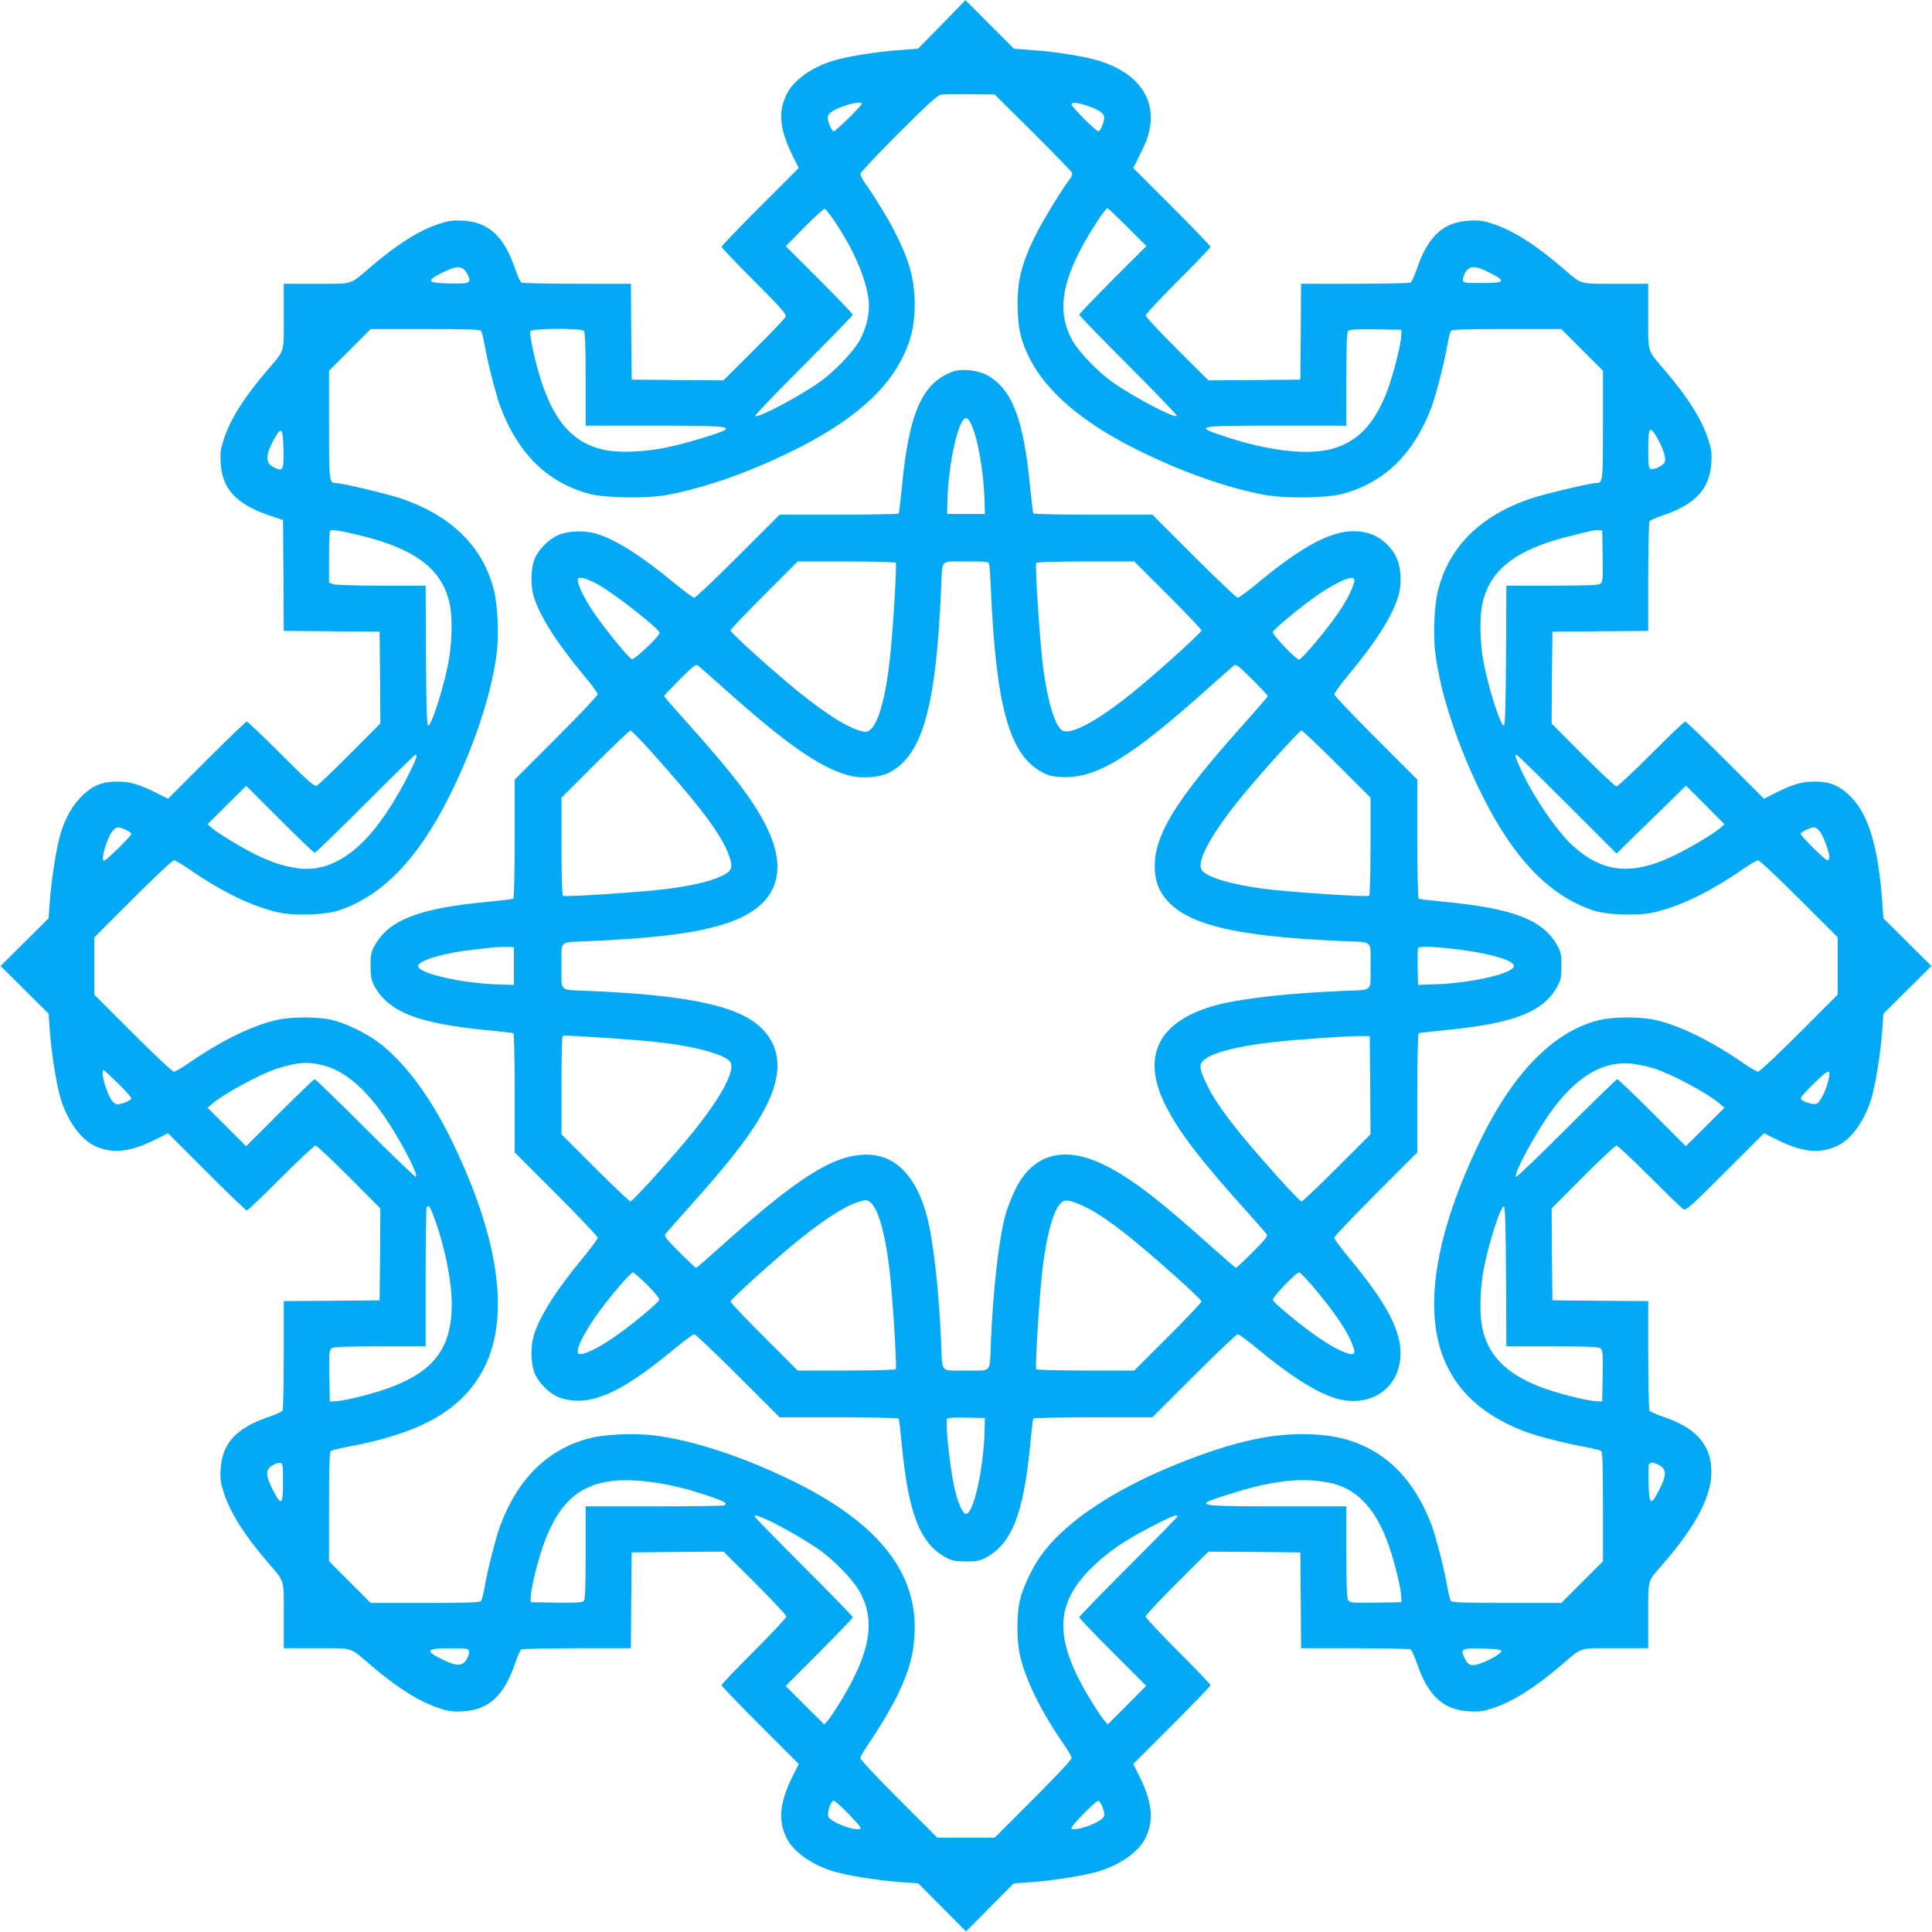
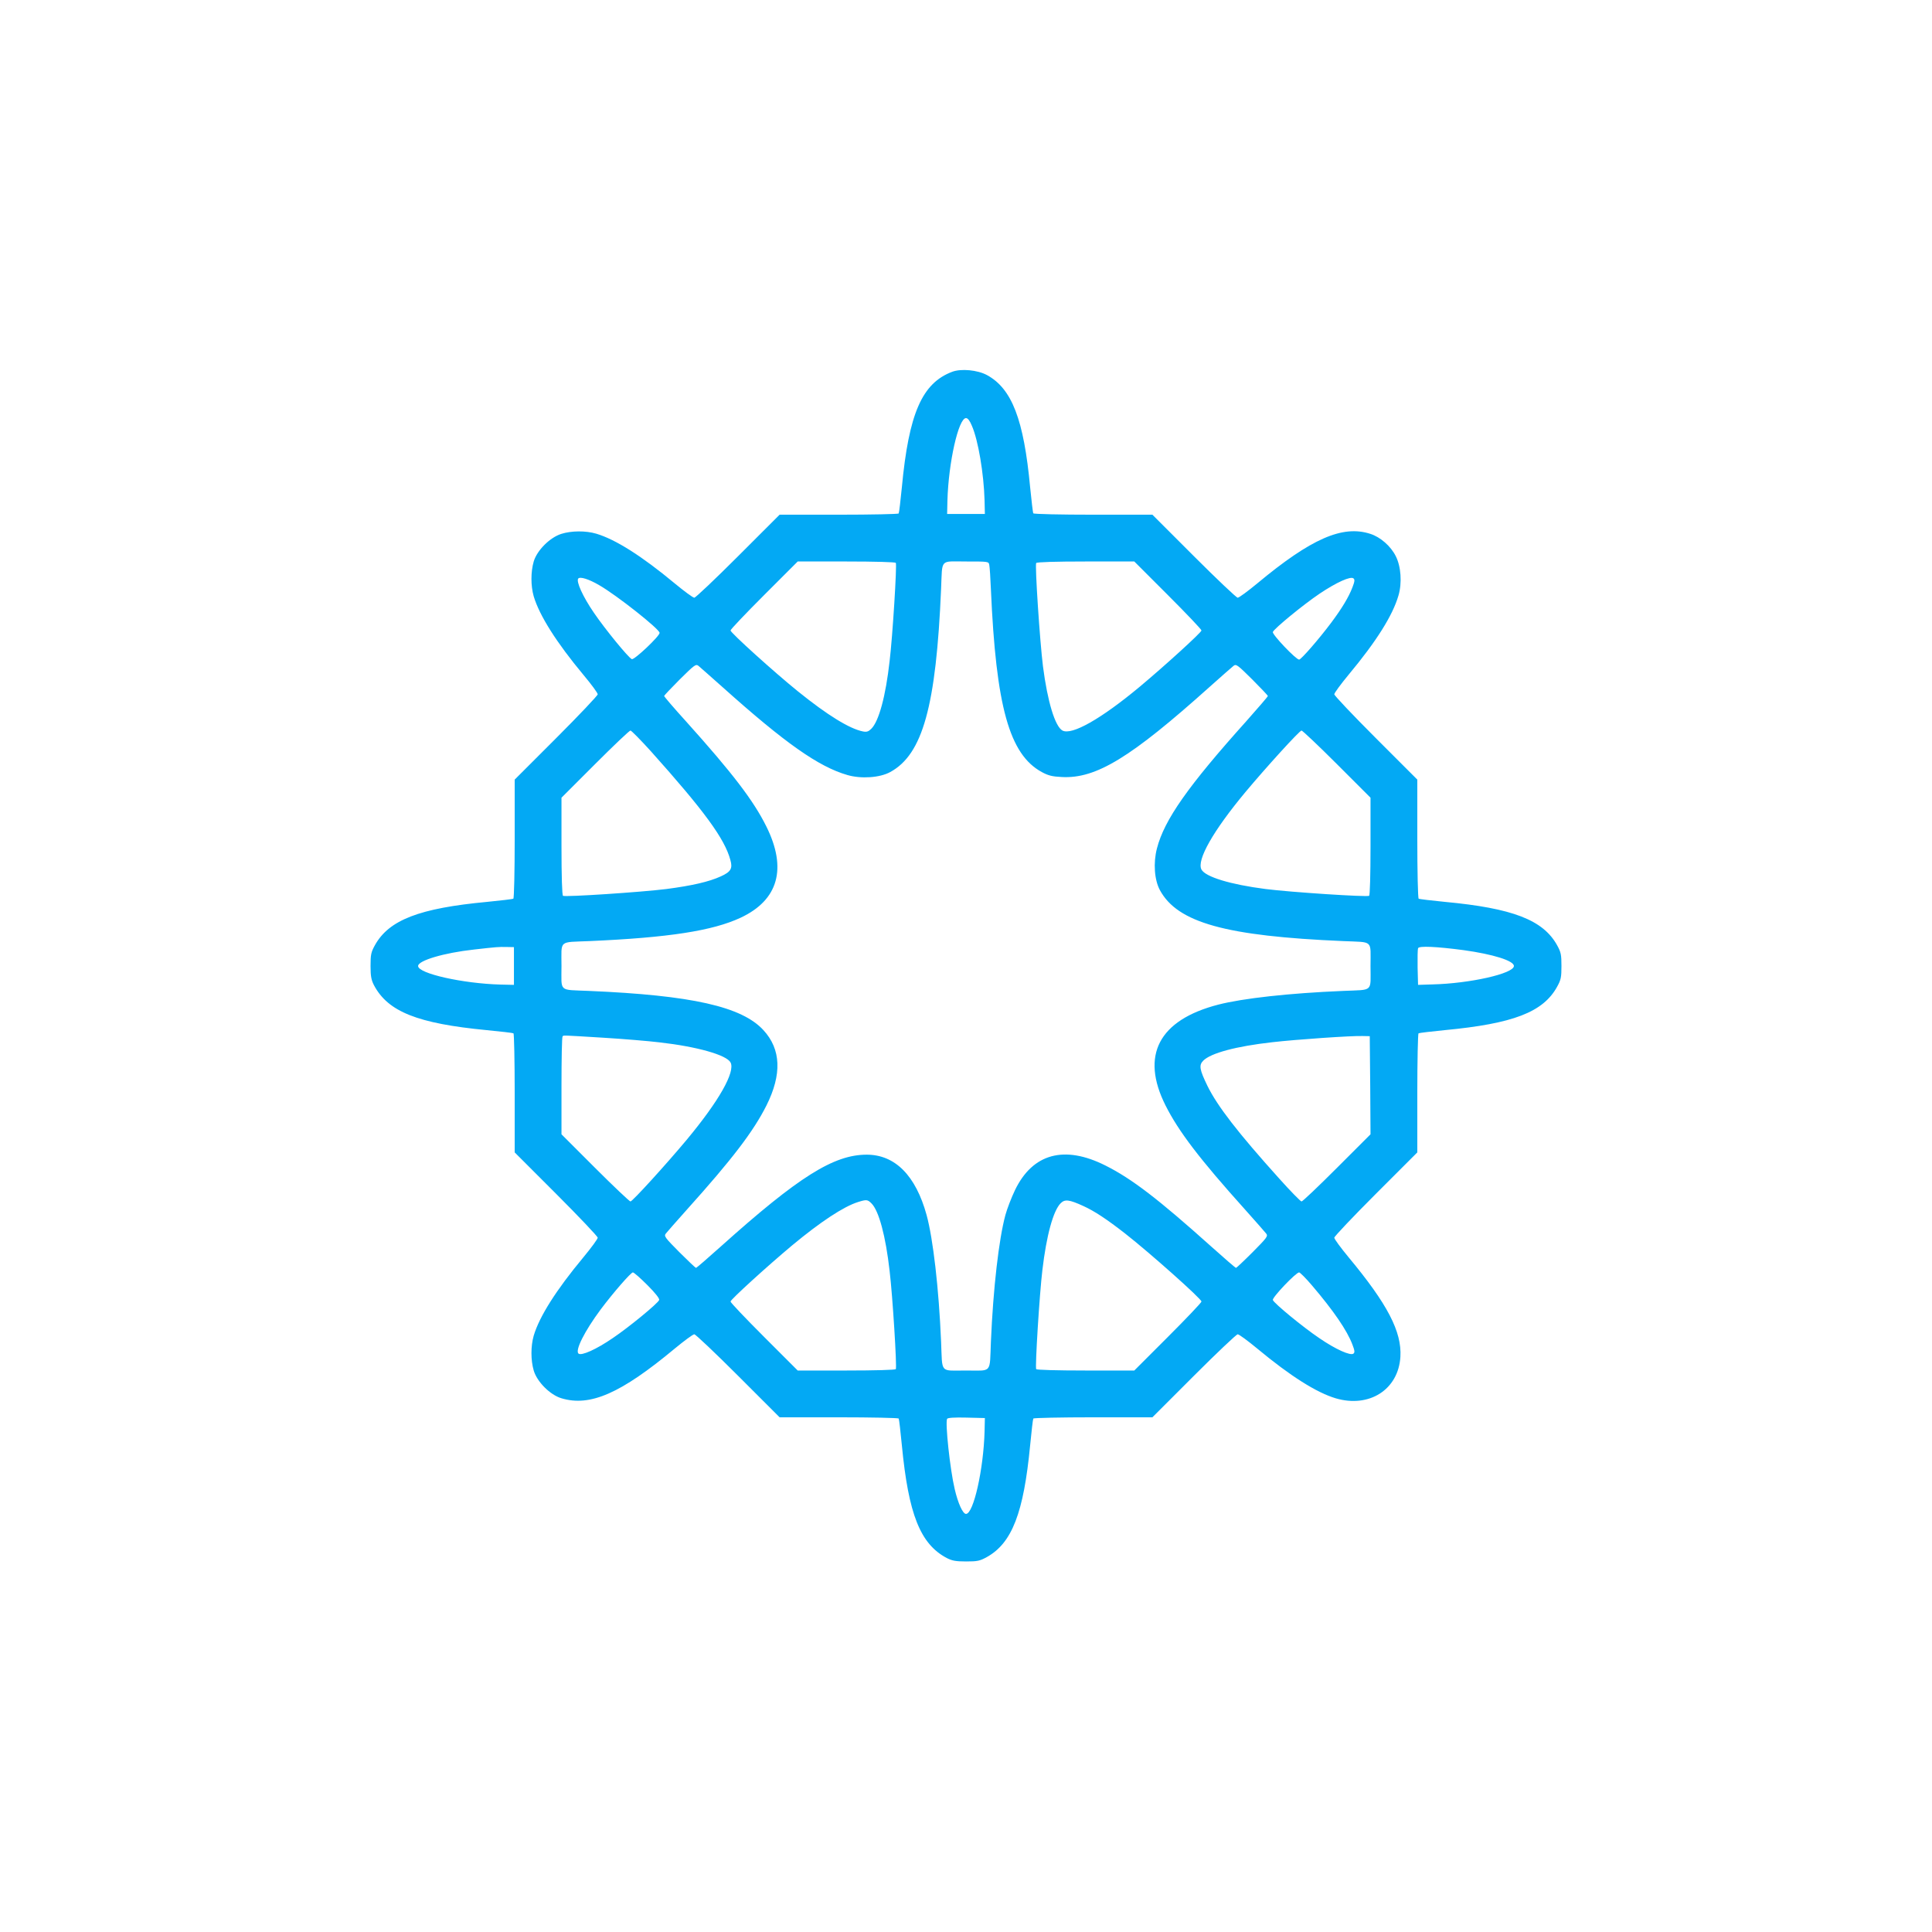
<svg xmlns="http://www.w3.org/2000/svg" version="1.0" width="1280pt" height="1280pt" viewBox="0 0 1280 1280" preserveAspectRatio="xMidYMid meet">
  <g transform="translate(0,1280) scale(0.1,-0.1)" fill="#03a9f4" stroke="none">
-     <path d="M6239 12637 l-157 -160 -123 -9 c-148 -10 -347 -42 -438 -70 -146 -45 -263 -129 -309 -222 -59 -118 -47 -237 43 -415 l37 -74 -256 -256 c-141 -141 -256 -261 -256 -266 0 -5 97 -107 216 -226 172 -172 215 -220 210 -236 -3 -10 -98 -110 -210 -221 l-203 -202 -304 2 -304 3 -3 318 -2 317 -358 0 c-196 0 -362 4 -368 8 -7 4 -26 47 -43 96 -74 214 -175 305 -346 314 -67 4 -92 0 -159 -22 -133 -45 -272 -133 -445 -280 -149 -127 -114 -116 -363 -116 l-218 0 0 -218 c0 -249 11 -214 -116 -363 -147 -173 -235 -312 -280 -445 -22 -67 -26 -92 -22 -159 9 -173 102 -274 320 -349 l93 -32 3 -367 2 -367 318 -2 317 -3 3 -304 2 -304 -202 -203 c-111 -112 -211 -207 -221 -210 -16 -5 -64 38 -236 210 -119 119 -221 216 -226 216 -5 0 -125 -115 -266 -256 l-256 -256 -79 40 c-112 56 -174 74 -254 74 -99 0 -160 -23 -229 -88 -65 -60 -117 -148 -149 -255 -27 -89 -59 -287 -71 -438 l-9 -125 -159 -158 -159 -158 159 -158 159 -158 9 -125 c12 -151 44 -349 71 -438 45 -146 130 -266 222 -311 119 -57 238 -45 415 45 l74 37 256 -256 c141 -141 261 -256 266 -256 6 0 107 97 225 215 118 118 222 215 230 215 9 0 109 -94 223 -208 l207 -208 -2 -305 -3 -304 -318 -3 -317 -2 0 -358 c0 -196 -4 -362 -8 -368 -4 -7 -47 -26 -96 -43 -214 -74 -305 -175 -314 -346 -4 -67 0 -92 22 -159 45 -133 133 -272 280 -445 127 -149 116 -114 116 -363 l0 -218 218 0 c249 0 214 11 363 -116 173 -147 312 -235 445 -280 67 -22 92 -26 159 -22 171 9 272 100 346 314 17 49 36 92 43 96 6 4 172 8 368 8 l358 0 2 317 3 318 304 3 305 2 208 -207 c114 -114 208 -214 208 -223 0 -8 -97 -112 -215 -230 -118 -118 -215 -219 -215 -225 0 -5 115 -125 256 -266 l256 -256 -37 -74 c-89 -176 -102 -296 -45 -414 44 -92 166 -179 311 -223 89 -27 287 -59 438 -71 l125 -9 158 -159 158 -159 158 159 158 159 125 9 c151 12 349 44 438 71 145 44 267 131 311 223 57 118 44 238 -45 414 l-37 74 256 256 c141 141 256 261 256 266 0 6 -97 107 -215 225 -118 118 -215 222 -215 230 0 9 94 109 208 223 l208 207 305 -2 304 -3 3 -317 2 -318 358 0 c196 0 362 -4 368 -8 7 -4 26 -47 43 -96 74 -214 175 -305 346 -314 67 -4 92 0 159 22 133 45 272 133 445 280 149 127 114 116 363 116 l218 0 0 218 c0 246 -8 219 95 337 229 264 331 464 323 632 -8 169 -107 276 -323 348 -44 15 -83 32 -87 39 -4 6 -8 172 -8 368 l0 358 -317 2 -318 3 -3 304 -2 305 207 208 c114 114 214 208 223 208 8 0 107 -93 220 -206 113 -113 213 -210 224 -216 16 -9 53 24 276 247 l257 257 74 -37 c177 -90 296 -102 415 -45 92 45 177 165 222 311 27 89 59 287 71 438 l9 125 159 158 159 158 -159 158 -159 158 -9 125 c-28 366 -95 577 -220 693 -69 65 -130 88 -229 88 -80 0 -142 -18 -254 -74 l-79 -40 -256 256 c-141 141 -261 256 -266 256 -6 0 -107 -97 -225 -215 -118 -118 -222 -215 -230 -215 -9 0 -109 94 -223 208 l-207 208 2 305 3 304 318 3 317 2 0 358 c0 196 4 362 8 368 4 7 43 24 87 39 217 72 314 178 323 350 4 67 0 92 -22 159 -45 133 -133 272 -280 445 -127 149 -116 114 -116 363 l0 218 -218 0 c-249 0 -214 -11 -363 116 -173 147 -312 235 -445 280 -67 22 -92 26 -159 22 -171 -9 -272 -100 -346 -314 -17 -49 -36 -92 -43 -96 -6 -4 -172 -8 -368 -8 l-358 0 -2 -317 -3 -318 -304 -3 -305 -2 -208 207 c-114 114 -208 214 -208 223 0 8 97 112 215 230 118 118 215 219 215 225 0 5 -115 125 -256 266 l-256 256 37 74 c21 40 44 91 52 114 86 239 -34 435 -318 523 -91 28 -290 60 -438 70 l-123 9 -161 161 c-88 89 -161 161 -161 161 -1 -1 -71 -74 -157 -162z m602 -712 c138 -138 254 -257 259 -266 7 -12 2 -26 -16 -50 -56 -76 -178 -276 -223 -367 -98 -197 -126 -319 -118 -506 5 -130 23 -198 79 -311 113 -225 362 -435 733 -615 289 -142 573 -241 820 -288 138 -26 414 -22 520 6 278 75 472 265 590 577 29 78 86 300 105 415 7 41 18 81 23 88 7 9 93 12 370 12 l361 0 138 -138 138 -138 0 -360 c0 -377 -1 -384 -44 -384 -38 0 -342 -72 -431 -102 -333 -112 -542 -317 -616 -603 -27 -104 -35 -292 -20 -421 33 -269 153 -631 319 -959 207 -410 439 -648 722 -745 93 -32 297 -39 405 -15 175 39 377 137 603 294 41 28 81 51 90 51 10 0 132 -115 272 -255 l255 -255 0 -190 0 -190 -255 -255 c-140 -140 -262 -255 -272 -255 -9 0 -49 23 -90 51 -225 156 -437 259 -603 294 -96 19 -257 19 -348 -1 -296 -65 -567 -332 -787 -775 -223 -450 -333 -854 -317 -1167 19 -383 217 -641 602 -787 83 -31 262 -77 395 -101 52 -10 101 -22 108 -27 9 -7 12 -93 12 -370 l0 -361 -138 -138 -138 -138 -361 0 c-277 0 -363 3 -370 13 -5 6 -16 46 -23 87 -19 115 -76 337 -105 415 -95 250 -237 420 -430 516 -110 54 -216 79 -361 86 -248 12 -507 -43 -864 -184 -430 -170 -754 -381 -922 -603 -64 -84 -132 -226 -152 -317 -20 -91 -20 -252 -1 -348 35 -166 138 -378 294 -603 28 -41 51 -81 51 -90 0 -10 -115 -132 -255 -272 l-255 -255 -190 0 -190 0 -255 255 c-140 140 -255 262 -255 272 0 9 23 49 51 90 68 97 169 269 203 343 79 171 106 284 106 438 0 379 -260 694 -792 957 -335 166 -675 279 -942 311 -129 15 -317 7 -421 -20 -274 -71 -472 -264 -590 -576 -29 -78 -86 -300 -105 -415 -7 -41 -18 -81 -23 -87 -7 -10 -93 -13 -370 -13 l-361 0 -138 138 -138 138 0 361 c0 277 3 363 13 370 6 5 55 17 107 27 498 91 772 251 911 531 171 346 90 875 -231 1524 -138 277 -303 497 -470 623 -84 64 -226 132 -317 152 -91 20 -252 20 -348 1 -166 -35 -378 -138 -603 -294 -41 -28 -81 -51 -90 -51 -10 0 -132 115 -272 255 l-255 255 0 190 0 190 255 255 c140 140 262 255 272 255 9 0 49 -23 90 -51 226 -157 428 -255 603 -294 108 -24 312 -17 405 15 283 97 515 335 722 745 166 328 286 690 319 959 15 129 7 317 -20 421 -74 286 -282 490 -616 603 -88 30 -393 102 -431 102 -43 0 -44 7 -44 384 l0 360 138 138 138 138 361 0 c277 0 363 -3 370 -12 5 -7 16 -47 23 -88 19 -115 76 -337 105 -415 118 -312 312 -502 590 -577 106 -28 382 -32 520 -6 247 47 531 146 820 288 388 189 632 399 744 641 51 109 71 204 71 329 0 162 -32 285 -124 469 -44 89 -139 245 -202 334 -19 26 -34 55 -34 65 0 9 114 130 253 269 194 194 259 253 282 256 17 3 103 4 193 3 l162 -2 251 -249z m-1131 188 c0 -13 -174 -183 -186 -183 -16 0 -46 78 -39 100 8 24 41 45 111 69 60 21 114 27 114 14z m1491 -13 c73 -25 106 -45 114 -70 7 -22 -23 -100 -38 -100 -16 0 -177 162 -177 177 0 18 32 16 101 -7z m-1669 -770 c124 -183 208 -381 223 -520 9 -86 -15 -188 -63 -271 -44 -76 -171 -207 -263 -271 -142 -100 -410 -241 -426 -224 -4 4 140 154 320 334 180 180 327 332 327 337 0 5 -100 110 -222 232 l-222 222 124 126 c68 69 129 124 135 122 5 -2 36 -41 67 -87z m1938 -35 l125 -125 -223 -223 c-122 -123 -222 -227 -222 -232 0 -6 147 -157 327 -337 180 -180 324 -330 320 -334 -16 -17 -284 124 -426 224 -92 64 -219 195 -263 271 -112 194 -76 413 124 735 57 93 96 146 106 146 4 0 63 -56 132 -125z m-4376 -306 c34 -64 24 -70 -116 -67 -150 4 -158 15 -49 71 96 49 137 48 165 -4z m6778 3 c109 -56 100 -67 -52 -67 -117 0 -125 1 -128 20 -1 11 7 35 18 53 27 44 67 43 162 -6z m-6004 -384 c9 -9 12 -94 12 -320 l0 -308 453 0 c439 0 506 -5 467 -30 -32 -21 -271 -92 -390 -116 -143 -29 -309 -35 -405 -15 -219 47 -350 204 -441 529 -32 116 -57 241 -50 258 7 19 335 21 354 2z m5415 -37 c-3 -63 -57 -273 -97 -373 -87 -223 -208 -340 -391 -379 -153 -32 -400 -2 -655 81 -240 78 -232 80 321 80 l459 0 0 308 c0 229 3 311 12 320 9 9 59 12 183 10 l170 -3 -2 -44z m-7405 -750 c3 -139 -3 -149 -67 -115 -57 30 -53 85 15 202 39 67 49 52 52 -87z m9099 82 c41 -70 64 -143 52 -166 -13 -23 -73 -52 -93 -44 -13 5 -16 26 -16 125 0 152 9 166 57 85z m-8576 -654 c359 -90 533 -226 579 -454 18 -84 15 -242 -5 -360 -29 -172 -117 -449 -139 -442 -8 3 -12 141 -14 465 l-2 462 -294 0 c-167 0 -306 4 -320 10 l-26 10 0 168 c0 93 3 172 7 176 11 10 77 -1 214 -35z m8217 -134 c2 -151 1 -171 -15 -182 -13 -10 -93 -13 -320 -13 l-303 0 -2 -462 c-2 -324 -6 -462 -14 -465 -22 -7 -110 270 -139 442 -20 118 -23 276 -5 360 47 229 223 366 584 454 164 41 158 39 186 38 l25 -2 3 -170z m-7858 -1324 c0 -19 -61 -145 -121 -249 -208 -364 -430 -528 -669 -494 -94 13 -179 42 -284 94 -93 47 -246 140 -284 174 l-27 23 128 128 128 127 222 -222 c122 -122 227 -222 232 -222 6 0 156 146 335 325 179 179 328 325 332 325 5 0 8 -4 8 -9z m7622 -318 l328 -328 107 105 c60 58 163 159 231 225 l122 120 128 -128 127 -128 -27 -24 c-45 -39 -207 -136 -313 -186 -276 -131 -466 -112 -665 68 -109 99 -267 333 -350 518 -31 69 -35 85 -23 85 5 0 155 -147 335 -327z m-9552 -169 c22 -9 40 -22 40 -28 0 -7 -42 -53 -92 -102 -84 -80 -93 -87 -96 -65 -5 34 37 157 64 186 27 29 31 30 84 9z m11224 -9 c23 -25 66 -138 66 -175 0 -11 -6 -20 -12 -20 -16 0 -178 161 -178 176 0 12 63 42 88 43 7 1 23 -10 36 -24z m-9913 -1553 c127 -33 249 -128 367 -285 108 -142 267 -435 248 -454 -4 -4 -154 140 -334 320 -180 180 -332 327 -337 327 -5 0 -110 -100 -232 -222 l-222 -222 -128 127 -128 128 27 23 c75 66 315 197 431 235 129 43 208 49 308 23z m8813 -19 c124 -39 363 -168 444 -239 l27 -23 -128 -128 -128 -127 -222 222 c-122 122 -227 222 -232 222 -5 0 -157 -147 -337 -327 -180 -180 -330 -324 -334 -320 -19 19 140 312 248 454 161 214 327 311 507 297 40 -3 110 -17 155 -31z m-10173 -100 c49 -48 89 -92 89 -99 0 -16 -77 -46 -100 -39 -25 8 -45 41 -70 114 -20 59 -26 111 -14 111 4 0 46 -39 95 -87z m11330 10 c-17 -65 -51 -132 -73 -144 -24 -13 -108 15 -108 35 0 7 41 53 92 102 99 96 111 97 89 7z m-9242 -880 c73 -190 123 -430 124 -588 1 -286 -109 -441 -391 -551 -100 -40 -310 -94 -373 -97 l-44 -2 -3 170 c-2 151 -1 171 15 182 13 10 93 13 320 13 l303 0 0 458 c0 252 3 462 7 465 13 14 21 5 42 -50z m7109 -411 l2 -462 303 0 c227 0 307 -3 320 -13 16 -11 17 -31 15 -182 l-3 -170 -44 2 c-63 3 -273 57 -373 97 -222 87 -341 210 -378 391 -18 84 -15 242 5 360 29 172 117 449 139 442 8 -3 12 -141 14 -465z m-8103 -1362 c0 -152 -11 -161 -67 -52 -49 95 -50 135 -5 162 17 11 41 19 52 18 19 -3 20 -11 20 -128z m9123 110 c44 -27 43 -67 -6 -162 -54 -106 -66 -99 -70 41 -1 63 0 121 2 128 8 19 36 16 74 -7z m-6628 -117 c106 -17 222 -48 353 -94 87 -31 101 -42 71 -53 -9 -3 -218 -6 -465 -6 l-449 0 0 -309 c0 -250 -3 -311 -14 -320 -9 -8 -66 -11 -182 -9 l-169 3 2 44 c3 63 57 273 97 373 133 339 336 439 756 371z m4430 5 c174 -32 300 -155 386 -376 40 -100 94 -310 97 -373 l2 -44 -170 -3 c-151 -2 -171 -1 -182 15 -10 13 -13 93 -13 320 l0 303 -452 0 c-440 0 -507 5 -468 30 26 17 261 89 357 110 177 38 308 44 443 18z m-3715 -248 c85 -38 262 -140 345 -199 93 -65 219 -195 262 -270 113 -196 76 -412 -129 -743 -30 -49 -65 -101 -78 -116 l-24 -27 -128 127 -128 128 223 223 c122 123 222 227 222 233 0 5 -146 155 -325 334 -179 179 -325 328 -325 332 0 13 16 9 85 -22z m2715 22 c0 -4 -146 -153 -325 -332 -179 -179 -325 -329 -325 -335 0 -5 100 -110 222 -232 l222 -222 -127 -128 -128 -128 -23 27 c-13 15 -49 67 -79 116 -251 406 -256 640 -17 883 114 115 228 193 440 301 110 56 140 67 140 50z m-4693 -889 c4 -9 -2 -32 -13 -52 -26 -49 -64 -52 -147 -13 -137 65 -130 82 34 82 102 0 121 -2 126 -17z m6840 0 c5 -14 -75 -62 -142 -85 -58 -19 -78 -12 -102 37 -29 61 -19 66 118 63 83 -2 124 -7 126 -15z m-4321 -1085 c70 -73 85 -93 70 -96 -45 -10 -189 46 -207 80 -13 24 15 108 35 108 7 0 53 -41 102 -92z m1679 48 c13 -33 14 -49 6 -64 -18 -34 -162 -90 -207 -80 -15 3 0 23 70 96 49 51 95 92 102 92 7 0 20 -20 29 -44z" />
    <path d="M6309 10337 c-200 -75 -288 -276 -334 -766 -9 -90 -18 -168 -21 -173 -3 -4 -182 -8 -397 -8 l-392 0 -275 -275 c-151 -151 -282 -275 -290 -275 -9 0 -67 43 -130 95 -219 182 -392 291 -519 329 -71 21 -165 20 -232 -1 -76 -24 -161 -109 -183 -183 -20 -69 -20 -161 0 -231 38 -127 150 -305 330 -521 52 -62 94 -119 94 -128 0 -8 -124 -139 -275 -290 l-275 -275 0 -392 c0 -215 -4 -394 -9 -397 -4 -3 -82 -12 -172 -21 -451 -42 -652 -120 -745 -287 -26 -47 -29 -63 -29 -138 0 -69 5 -93 23 -128 93 -175 289 -253 747 -297 93 -9 172 -18 177 -21 4 -3 8 -182 8 -397 l0 -392 275 -275 c151 -151 275 -282 275 -290 0 -9 -43 -67 -95 -130 -182 -219 -291 -392 -329 -519 -20 -70 -20 -162 0 -231 22 -75 109 -162 184 -184 190 -57 393 32 750 329 63 52 121 95 130 95 8 0 139 -124 290 -275 l275 -275 392 0 c215 0 394 -4 397 -8 3 -5 12 -84 21 -177 44 -458 122 -654 297 -747 35 -18 59 -23 128 -23 75 0 91 3 138 29 167 93 244 293 287 741 9 93 18 172 21 177 3 4 182 8 397 8 l392 0 275 275 c151 151 282 275 290 275 9 0 67 -43 130 -95 219 -182 392 -291 519 -329 223 -66 416 58 429 275 10 166 -86 350 -343 659 -52 63 -95 121 -95 130 0 8 124 139 275 290 l275 275 0 392 c0 215 4 394 8 397 5 3 83 12 173 21 454 43 652 119 745 287 26 47 29 63 29 138 0 75 -3 91 -29 138 -93 167 -294 245 -745 287 -90 9 -168 18 -172 21 -5 3 -9 182 -9 397 l0 392 -275 275 c-151 151 -275 282 -275 290 0 9 43 67 95 130 185 222 292 393 330 524 25 84 17 194 -18 262 -33 66 -102 126 -168 147 -184 60 -392 -31 -749 -328 -63 -52 -121 -95 -130 -95 -8 0 -139 124 -290 275 l-275 275 -392 0 c-215 0 -394 4 -397 9 -3 4 -12 82 -21 172 -42 450 -121 654 -286 744 -63 34 -171 44 -230 22z m130 -358 c42 -96 79 -317 84 -494 l2 -90 -125 0 -125 0 2 90 c7 249 73 545 123 545 12 0 25 -17 39 -51z m-504 -908 c8 -14 -21 -483 -41 -650 -26 -233 -71 -399 -121 -449 -19 -19 -31 -23 -56 -18 -89 18 -234 107 -431 266 -157 127 -446 388 -446 403 0 7 100 112 222 234 l223 223 322 0 c192 0 324 -4 328 -9z m619 -13 c3 -13 8 -86 11 -163 34 -776 122 -1093 337 -1210 42 -23 69 -30 133 -33 227 -12 456 128 980 598 77 69 148 131 158 139 17 13 27 5 123 -90 57 -57 104 -107 104 -110 0 -4 -64 -78 -142 -166 -387 -431 -544 -654 -593 -844 -25 -96 -17 -209 20 -277 117 -215 436 -304 1215 -337 202 -9 180 11 180 -165 0 -176 22 -156 -180 -165 -361 -15 -665 -49 -829 -91 -394 -102 -516 -336 -349 -668 86 -171 225 -354 528 -691 69 -77 131 -148 139 -158 13 -17 5 -27 -90 -123 -57 -57 -107 -104 -110 -104 -4 0 -78 64 -166 143 -348 312 -525 448 -699 535 -272 137 -482 80 -599 -162 -24 -50 -53 -125 -64 -166 -43 -158 -81 -485 -96 -840 -9 -213 11 -190 -165 -190 -176 0 -156 -23 -165 190 -15 355 -53 682 -96 840 -72 262 -209 400 -397 400 -218 0 -451 -146 -965 -607 -88 -79 -162 -143 -166 -143 -3 0 -53 47 -110 104 -95 96 -103 106 -90 123 8 10 70 81 139 158 303 337 442 520 528 691 103 206 97 372 -20 499 -143 156 -474 231 -1158 260 -202 9 -180 -11 -180 165 0 176 -22 156 185 165 524 23 816 68 1002 155 250 117 309 326 170 605 -85 171 -223 352 -534 698 -79 87 -143 162 -143 166 0 3 47 53 104 110 96 95 106 103 123 90 10 -8 83 -73 163 -144 410 -367 633 -525 825 -580 90 -26 214 -18 283 20 215 117 304 436 337 1215 9 202 -11 180 165 180 147 0 150 0 154 -22z m1183 -200 c123 -123 223 -228 223 -235 0 -13 -243 -234 -408 -372 -257 -214 -451 -324 -513 -291 -49 27 -99 192 -129 425 -21 168 -54 670 -45 685 4 6 127 10 328 10 l322 0 222 -222z m-3767 65 c115 -66 400 -291 400 -316 0 -22 -167 -180 -184 -174 -22 9 -176 197 -251 307 -74 108 -119 208 -104 227 12 14 69 -3 139 -44z m4990 -15 c-24 -63 -69 -138 -140 -233 -84 -112 -200 -245 -213 -245 -21 0 -180 167 -174 183 9 23 203 182 310 254 112 75 205 117 224 101 10 -8 8 -21 -7 -60z m-4648 -1085 c353 -394 490 -581 527 -721 16 -56 3 -78 -63 -108 -78 -36 -193 -62 -361 -84 -168 -21 -670 -54 -685 -45 -6 4 -10 127 -10 328 l0 322 222 222 c123 123 228 223 235 223 6 0 67 -62 135 -137z m4545 -85 l223 -223 0 -322 c0 -191 -4 -324 -9 -328 -16 -9 -522 24 -686 45 -233 30 -398 80 -425 129 -33 62 77 256 291 513 137 164 359 408 372 408 6 0 112 -100 234 -222z m-5452 -1338 l0 -125 -90 2 c-249 7 -545 73 -545 123 0 36 170 87 370 109 150 17 162 18 215 17 l50 -1 0 -125z m6292 105 c195 -27 333 -70 333 -105 0 -50 -291 -116 -540 -122 l-95 -3 -3 114 c-1 63 0 121 3 129 6 16 121 11 302 -13z m-5702 -580 c132 -8 301 -22 375 -31 247 -28 443 -83 470 -133 33 -62 -77 -256 -291 -513 -137 -164 -359 -408 -372 -408 -6 0 -112 100 -234 222 l-223 223 0 321 c0 176 3 324 7 327 8 9 -14 9 268 -8z m5083 -315 l2 -325 -222 -222 c-123 -123 -228 -223 -235 -223 -6 0 -74 69 -149 153 -272 302 -408 478 -474 612 -53 109 -58 138 -28 168 50 50 217 95 457 122 156 18 529 44 601 41 l45 -1 3 -325z m-3304 -783 c49 -49 94 -217 120 -448 20 -167 49 -636 41 -650 -4 -5 -136 -9 -328 -9 l-322 0 -222 222 c-123 123 -223 228 -223 235 0 13 243 234 408 372 189 157 341 257 436 287 57 18 64 17 90 -9z m1403 -17 c73 -33 155 -87 278 -183 161 -126 505 -432 505 -450 0 -7 -100 -112 -222 -234 l-223 -223 -322 0 c-192 0 -324 4 -328 9 -8 14 22 499 41 656 27 230 72 394 121 443 28 28 56 25 150 -18z m-2888 -524 c53 -53 82 -90 78 -99 -8 -22 -200 -180 -307 -252 -109 -75 -208 -119 -227 -103 -25 20 40 149 147 293 84 112 200 245 213 245 7 0 50 -38 96 -84z m4403 -2 c144 -169 233 -299 268 -392 15 -39 17 -52 7 -60 -19 -16 -118 28 -227 103 -107 72 -299 230 -307 252 -6 16 153 183 174 183 6 0 45 -39 85 -86z m-2169 -969 c-7 -249 -73 -545 -123 -545 -21 0 -53 70 -75 165 -31 131 -64 442 -50 465 4 7 48 10 128 8 l122 -3 -2 -90z" />
  </g>
</svg>